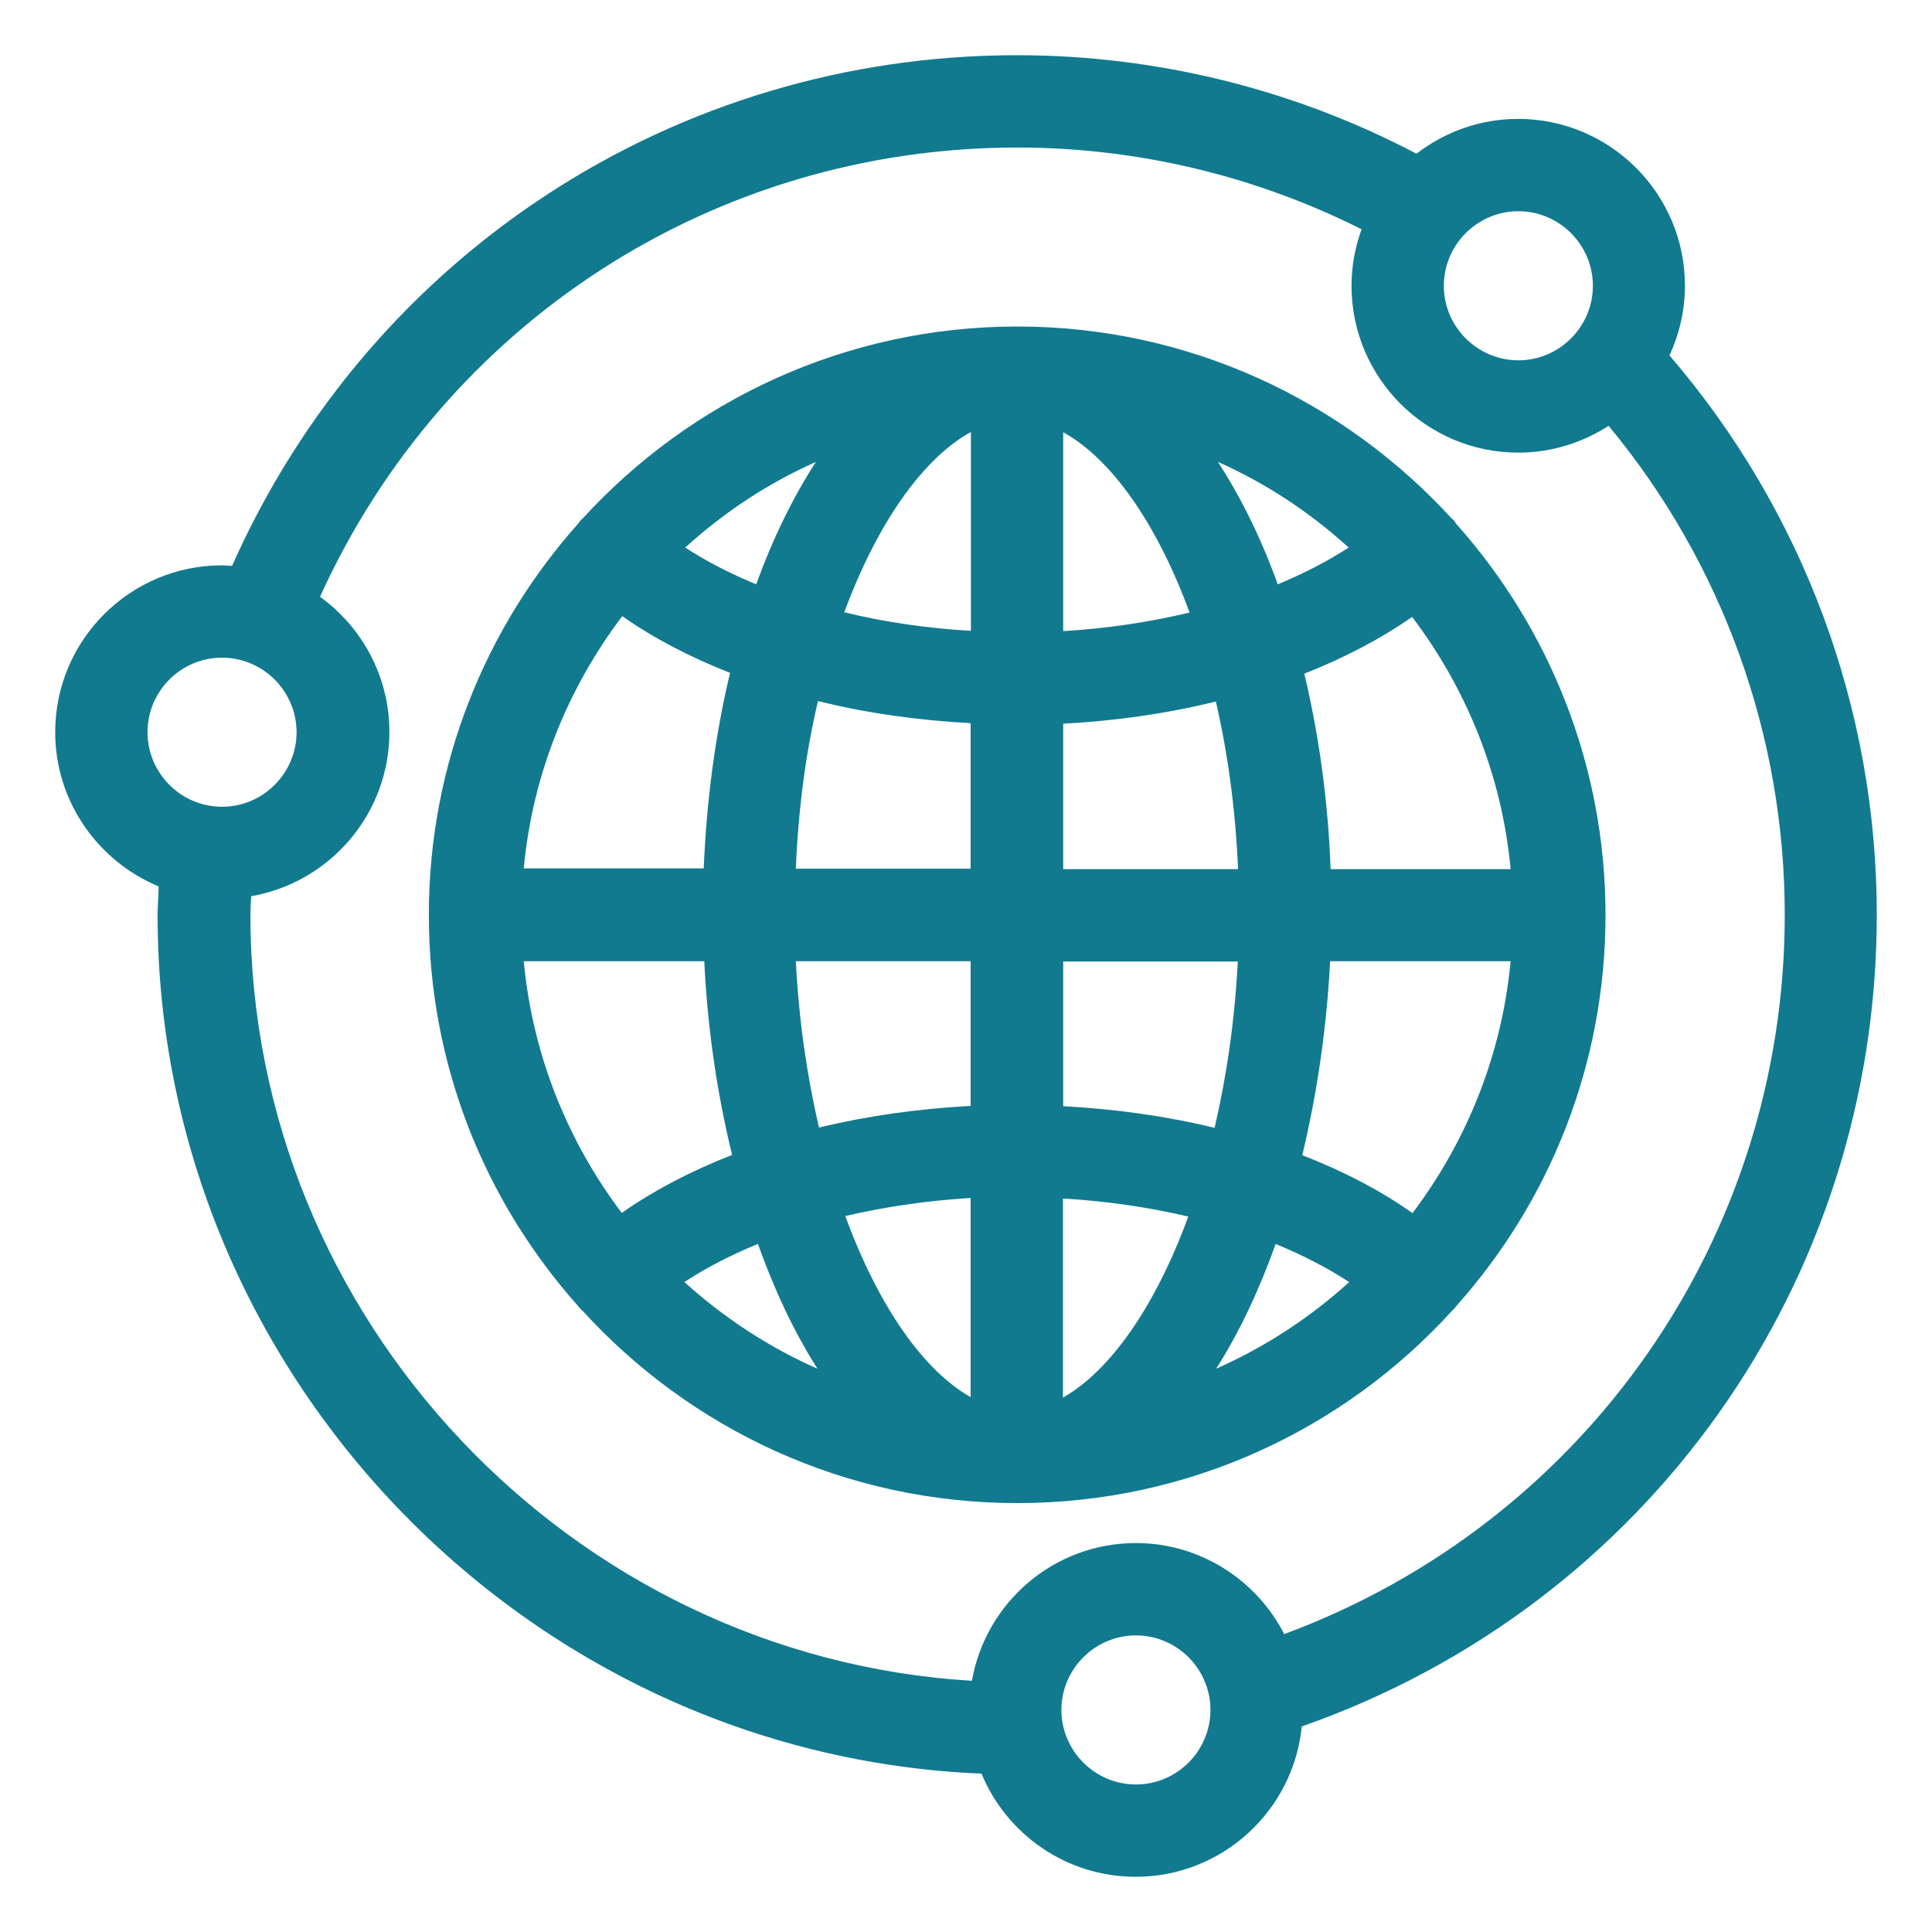
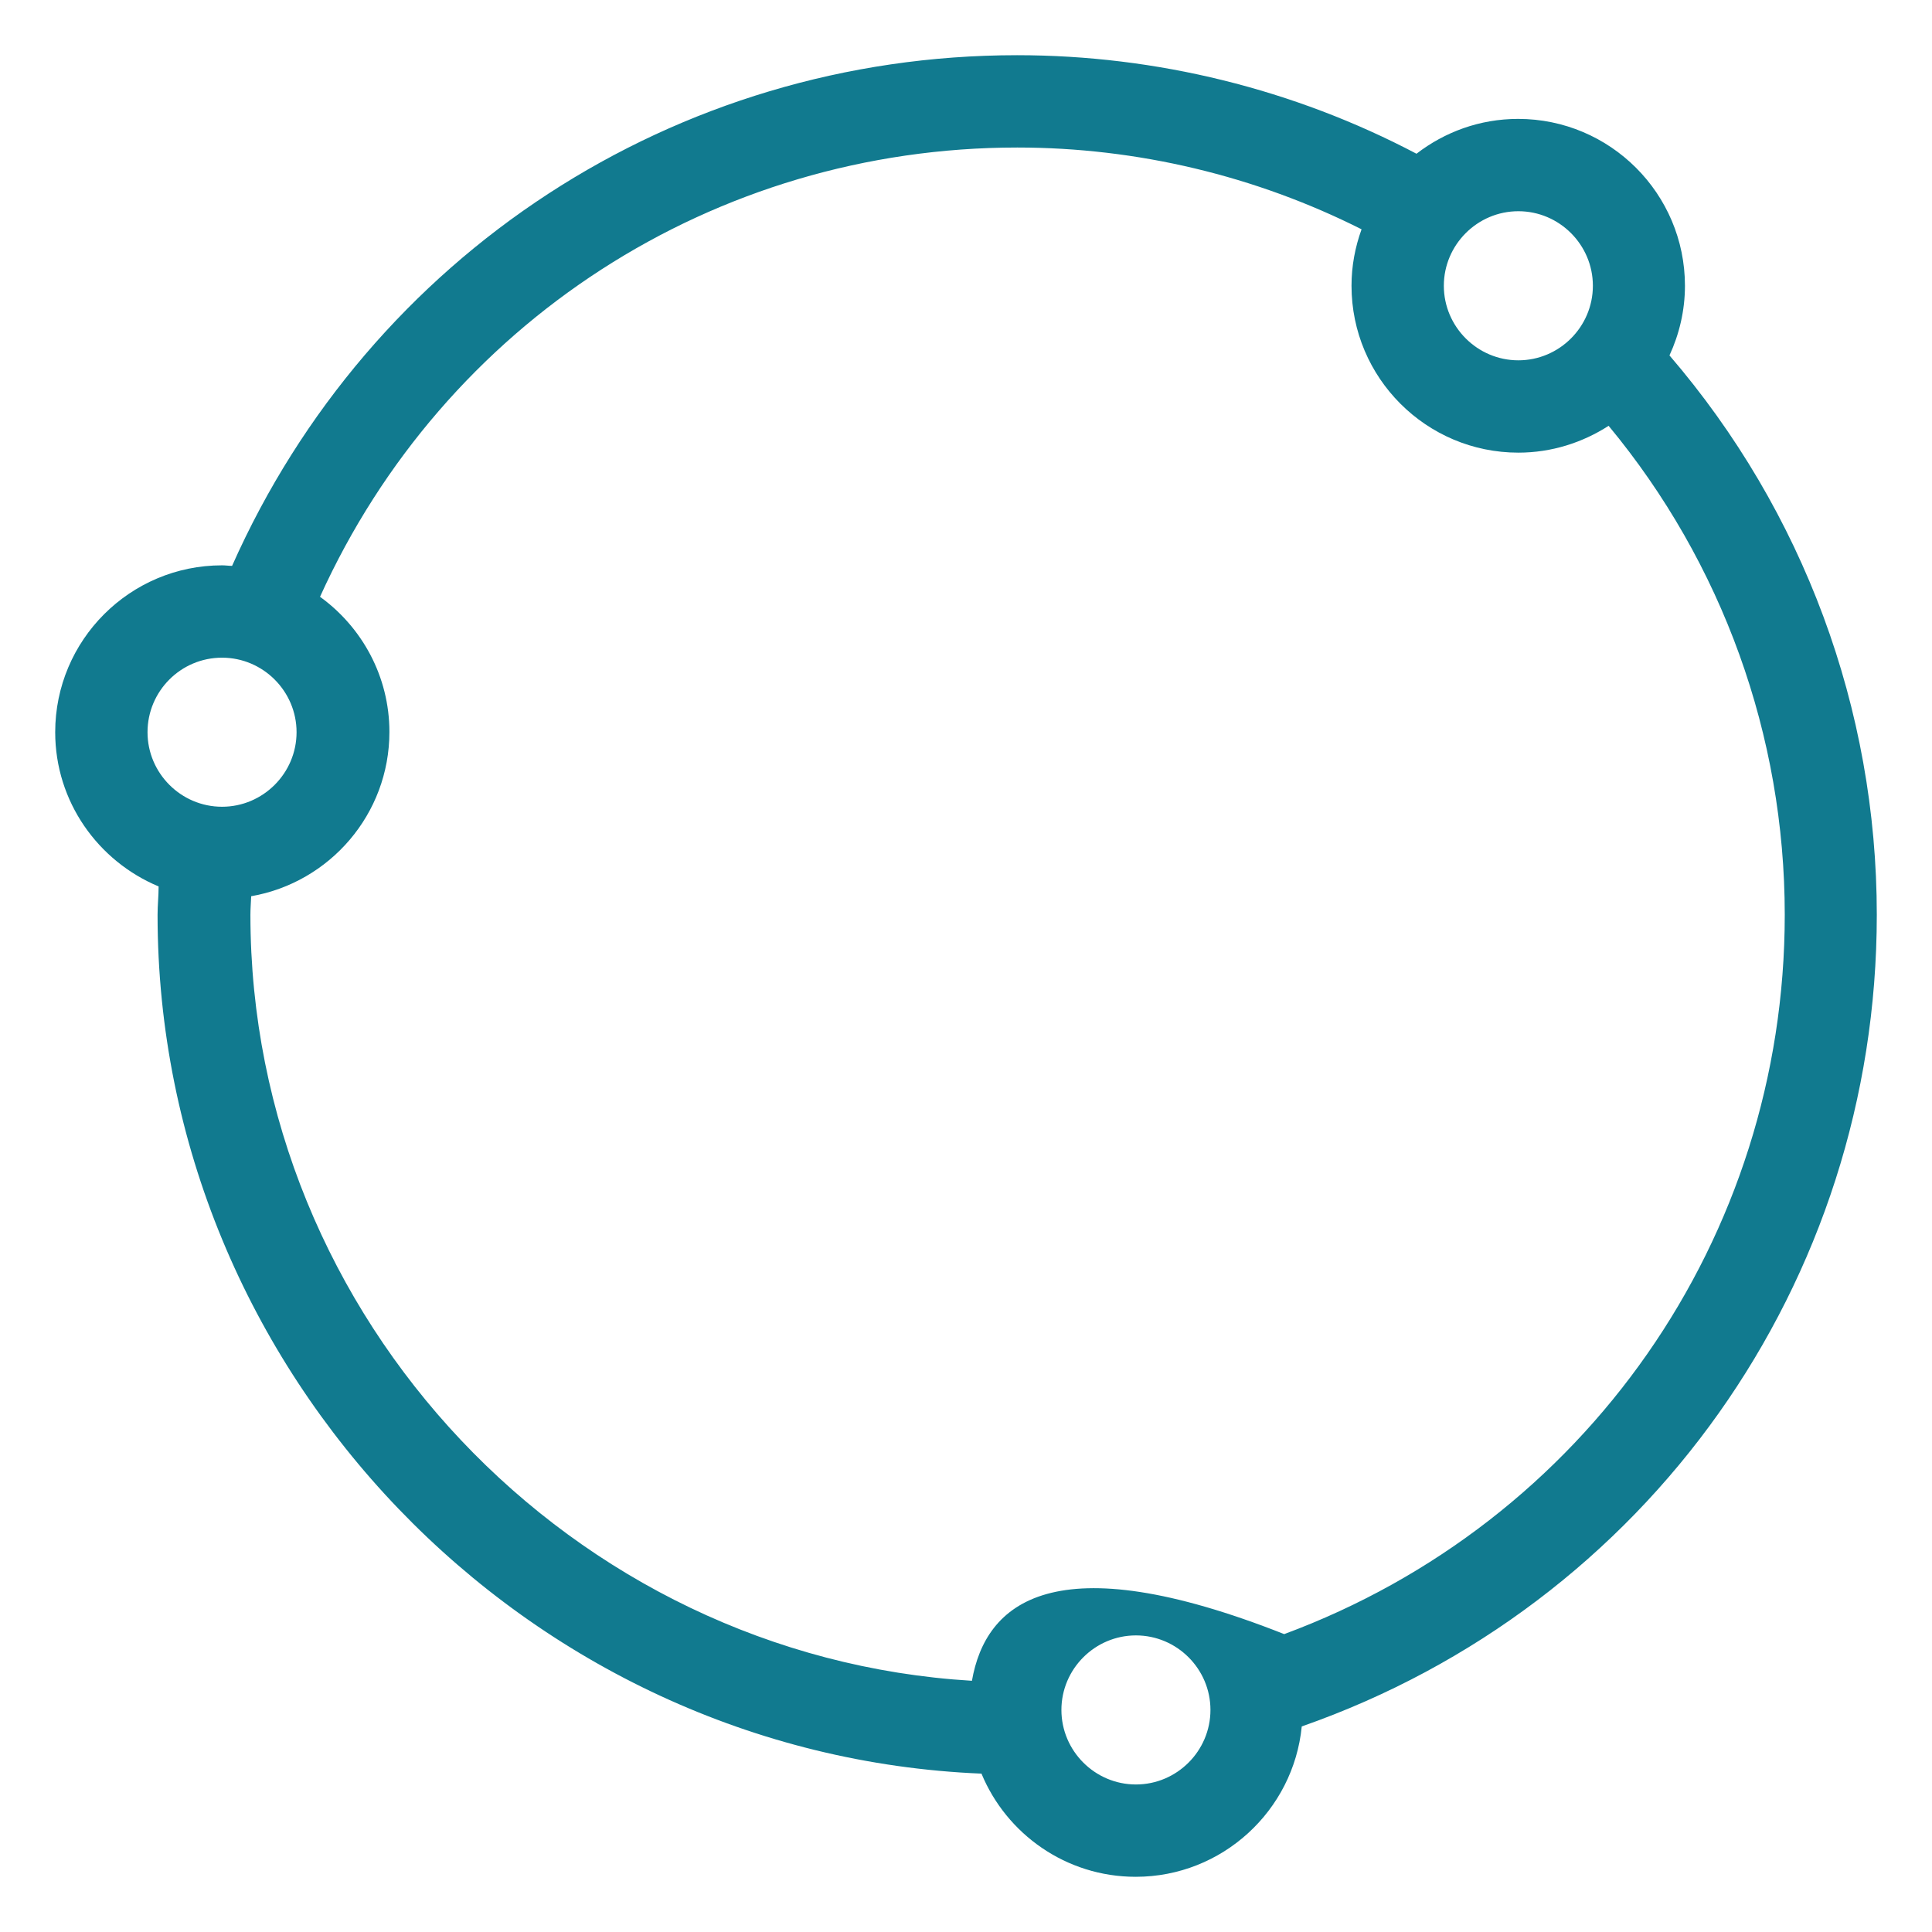
<svg xmlns="http://www.w3.org/2000/svg" width="70" height="70" viewBox="0 0 70 70" fill="none">
-   <path d="M25.517 34.818C25.629 37.201 25.974 39.593 26.526 41.845C25.049 42.424 23.695 43.125 22.527 43.947C20.574 41.359 19.294 38.228 18.977 34.827H25.517V34.818ZM27.404 21.175C26.46 20.782 25.601 20.343 24.825 19.839C26.227 18.568 27.815 17.512 29.562 16.736C28.731 18.016 28.002 19.512 27.395 21.175M46.296 21.175C45.698 19.512 44.96 18.016 44.128 16.736C45.875 17.512 47.464 18.568 48.865 19.839C48.099 20.334 47.239 20.782 46.286 21.175M46.212 45.069C47.193 45.471 48.08 45.928 48.884 46.452C47.464 47.741 45.838 48.806 44.063 49.591C44.904 48.274 45.623 46.741 46.221 45.069M29.618 49.591C27.834 48.806 26.217 47.732 24.797 46.452C25.591 45.928 26.488 45.471 27.46 45.069C28.058 46.741 28.777 48.274 29.618 49.591ZM35.168 50.619C33.468 49.666 31.823 47.33 30.627 44.059C32.066 43.723 33.599 43.499 35.168 43.405V50.619ZM35.168 34.827V40.069C33.253 40.172 31.403 40.434 29.674 40.854C29.245 39.014 28.946 36.995 28.834 34.827H35.168ZM35.168 26.202V31.473H28.834C28.927 29.286 29.198 27.258 29.637 25.399C31.384 25.838 33.253 26.099 35.178 26.202M35.178 22.857C33.58 22.763 32.038 22.539 30.59 22.184C31.795 18.923 33.458 16.596 35.178 15.652V22.857ZM38.522 22.857V15.662C40.242 16.605 41.905 18.932 43.1 22.193C41.662 22.539 40.111 22.773 38.522 22.866M38.522 31.491V26.221C40.456 26.118 42.316 25.847 44.053 25.417C44.483 27.277 44.764 29.305 44.857 31.491H38.522ZM38.522 40.079V34.837H44.848C44.736 37.004 44.437 39.023 44.007 40.864C42.278 40.443 40.428 40.181 38.513 40.079M38.513 43.424C40.092 43.517 41.624 43.742 43.054 44.078C41.858 47.349 40.214 49.675 38.513 50.638V43.424ZM51.182 43.957C50.024 43.134 48.669 42.434 47.184 41.854C47.725 39.602 48.071 37.21 48.193 34.827H54.733C54.415 38.228 53.135 41.359 51.182 43.947V43.957ZM54.733 31.491H48.211C48.118 28.987 47.781 26.604 47.258 24.408C48.706 23.838 50.024 23.146 51.164 22.352C53.126 24.941 54.415 28.071 54.733 31.491ZM22.546 22.324C23.685 23.128 25.003 23.81 26.451 24.38C25.928 26.567 25.601 28.959 25.498 31.463H18.977C19.294 28.052 20.584 24.913 22.546 22.324ZM21.032 47.423C21.032 47.423 21.079 47.47 21.097 47.48C25.003 51.769 30.618 54.46 36.859 54.46C43.1 54.46 48.725 51.769 52.621 47.48C52.649 47.452 52.668 47.433 52.687 47.423C52.724 47.377 52.743 47.339 52.78 47.302C56.134 43.536 58.171 38.584 58.171 33.154C58.171 27.725 56.125 22.754 52.761 18.979C52.733 18.942 52.715 18.904 52.677 18.857C52.649 18.829 52.63 18.811 52.602 18.792C48.697 14.522 43.091 11.83 36.859 11.83C30.627 11.83 25.003 14.522 21.097 18.801C21.079 18.82 21.051 18.829 21.041 18.848C21.013 18.886 20.995 18.913 20.967 18.951C17.594 22.726 15.538 27.697 15.538 33.145C15.538 38.593 17.575 43.527 20.929 47.302C20.967 47.349 20.995 47.386 21.032 47.423Z" fill="#117A8F" />
-   <path d="M8.045 23.829C9.531 23.829 10.745 25.044 10.745 26.529C10.745 28.015 9.531 29.23 8.045 29.23C6.559 29.23 5.345 28.015 5.345 26.529C5.345 25.044 6.55 23.829 8.045 23.829ZM36.859 5.345C41.204 5.345 45.492 6.373 49.332 8.308C49.099 8.952 48.968 9.634 48.968 10.354C48.968 13.69 51.678 16.4 55.013 16.4C56.218 16.4 57.34 16.035 58.283 15.428C62.404 20.399 64.665 26.651 64.665 33.145C64.665 44.863 57.424 55.17 46.529 59.207C45.53 57.254 43.493 55.908 41.157 55.908C38.177 55.908 35.71 58.067 35.215 60.898C20.714 60.029 9.073 47.779 9.073 33.145C9.073 32.93 9.091 32.706 9.101 32.472C11.941 31.977 14.109 29.501 14.109 26.52C14.109 24.502 13.109 22.717 11.595 21.623C16.09 11.7 25.872 5.345 36.859 5.345ZM55.013 7.653C56.499 7.653 57.713 8.868 57.713 10.354C57.713 11.84 56.499 13.055 55.013 13.055C53.528 13.055 52.313 11.84 52.313 10.354C52.313 8.868 53.528 7.653 55.013 7.653ZM41.157 64.655C39.672 64.655 38.457 63.44 38.457 61.954C38.457 60.468 39.672 59.254 41.157 59.254C42.643 59.254 43.857 60.468 43.857 61.954C43.857 63.44 42.643 64.655 41.157 64.655ZM5.747 32.117C5.747 32.463 5.709 32.799 5.709 33.145C5.709 49.741 19.051 63.58 35.561 64.262C36.467 66.449 38.625 68 41.148 68C44.287 68 46.866 65.599 47.165 62.552C59.666 58.179 68 46.47 68 33.145C68 25.688 65.337 18.521 60.488 12.877C60.843 12.111 61.049 11.251 61.049 10.354C61.049 7.018 58.339 4.308 55.004 4.308C53.611 4.308 52.341 4.785 51.322 5.57C46.885 3.233 41.895 2 36.85 2C24.452 2 13.417 9.233 8.409 20.502C8.288 20.502 8.166 20.483 8.045 20.483C4.71 20.483 2 23.193 2 26.529C2 29.043 3.551 31.201 5.747 32.117Z" fill="#117A8F" />
+   <path d="M8.045 23.829C9.531 23.829 10.745 25.044 10.745 26.529C10.745 28.015 9.531 29.23 8.045 29.23C6.559 29.23 5.345 28.015 5.345 26.529C5.345 25.044 6.55 23.829 8.045 23.829ZM36.859 5.345C41.204 5.345 45.492 6.373 49.332 8.308C49.099 8.952 48.968 9.634 48.968 10.354C48.968 13.69 51.678 16.4 55.013 16.4C56.218 16.4 57.34 16.035 58.283 15.428C62.404 20.399 64.665 26.651 64.665 33.145C64.665 44.863 57.424 55.17 46.529 59.207C38.177 55.908 35.71 58.067 35.215 60.898C20.714 60.029 9.073 47.779 9.073 33.145C9.073 32.93 9.091 32.706 9.101 32.472C11.941 31.977 14.109 29.501 14.109 26.52C14.109 24.502 13.109 22.717 11.595 21.623C16.09 11.7 25.872 5.345 36.859 5.345ZM55.013 7.653C56.499 7.653 57.713 8.868 57.713 10.354C57.713 11.84 56.499 13.055 55.013 13.055C53.528 13.055 52.313 11.84 52.313 10.354C52.313 8.868 53.528 7.653 55.013 7.653ZM41.157 64.655C39.672 64.655 38.457 63.44 38.457 61.954C38.457 60.468 39.672 59.254 41.157 59.254C42.643 59.254 43.857 60.468 43.857 61.954C43.857 63.44 42.643 64.655 41.157 64.655ZM5.747 32.117C5.747 32.463 5.709 32.799 5.709 33.145C5.709 49.741 19.051 63.58 35.561 64.262C36.467 66.449 38.625 68 41.148 68C44.287 68 46.866 65.599 47.165 62.552C59.666 58.179 68 46.47 68 33.145C68 25.688 65.337 18.521 60.488 12.877C60.843 12.111 61.049 11.251 61.049 10.354C61.049 7.018 58.339 4.308 55.004 4.308C53.611 4.308 52.341 4.785 51.322 5.57C46.885 3.233 41.895 2 36.85 2C24.452 2 13.417 9.233 8.409 20.502C8.288 20.502 8.166 20.483 8.045 20.483C4.71 20.483 2 23.193 2 26.529C2 29.043 3.551 31.201 5.747 32.117Z" fill="#117A8F" />
</svg>